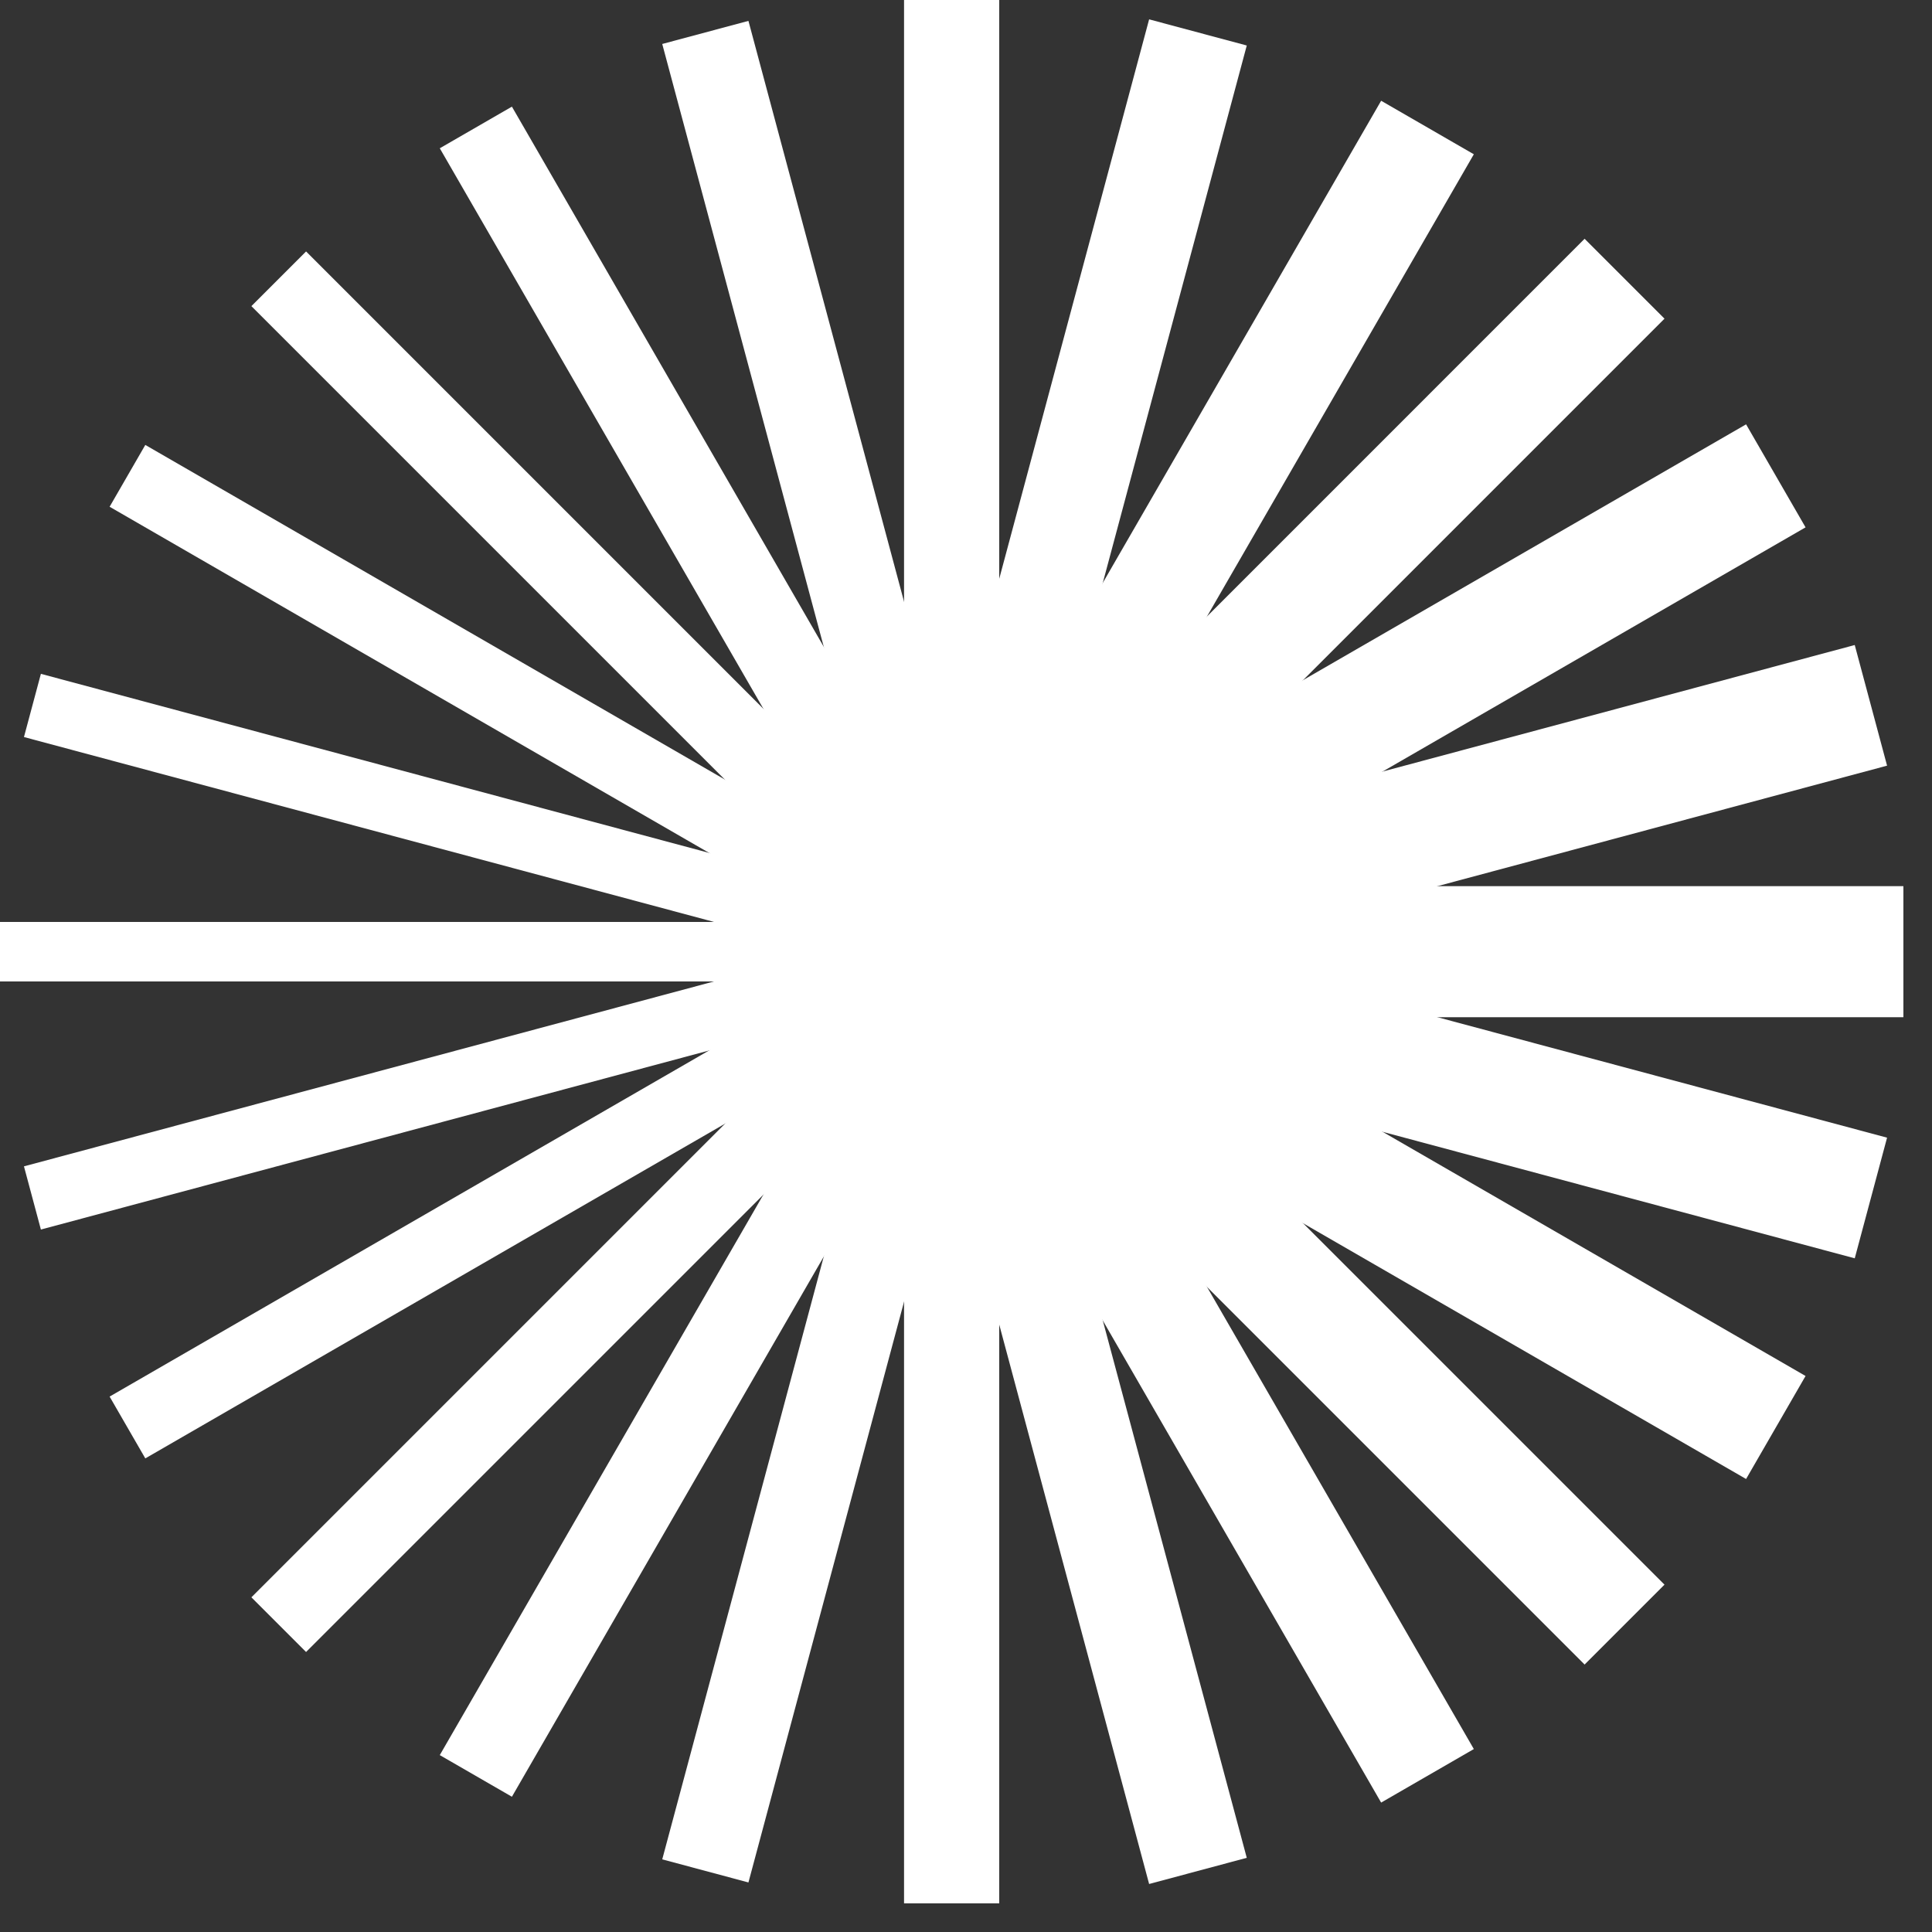
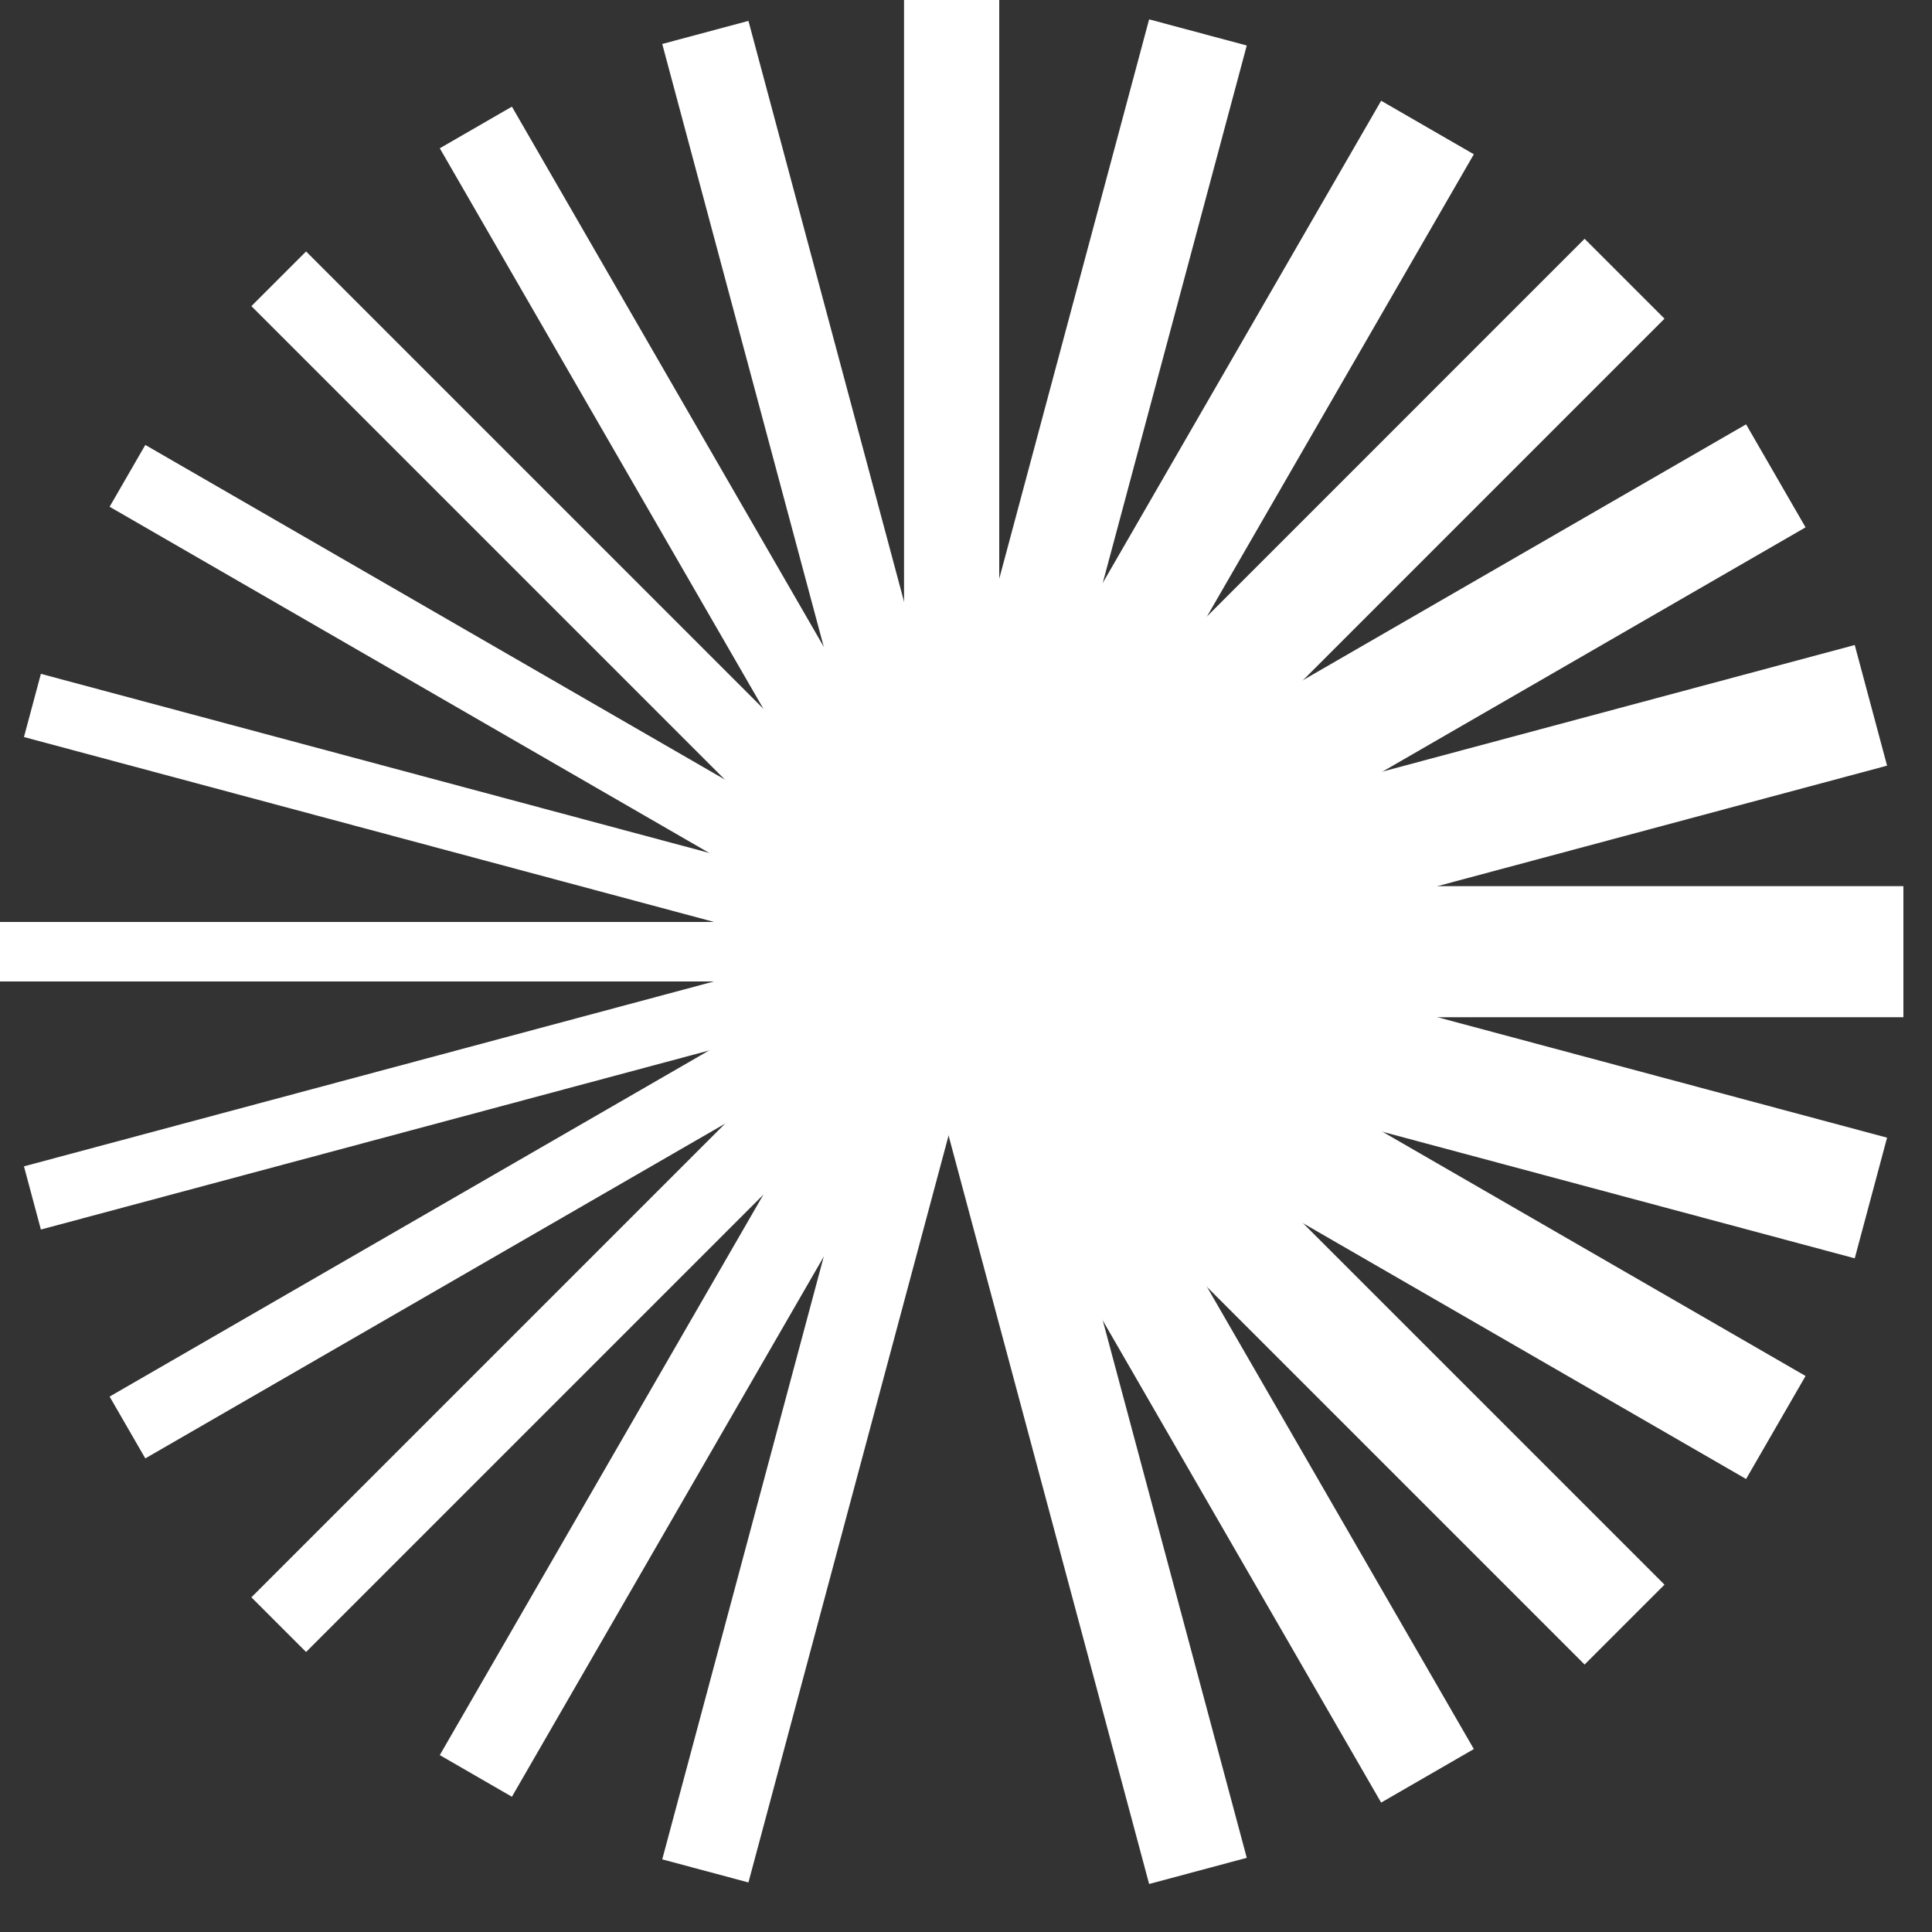
<svg xmlns="http://www.w3.org/2000/svg" width="37" height="37" viewBox="0 0 37 37" fill="none">
  <rect x="0" y="0" width="37" height="37" fill="#333333" stroke="none" />
  <path d="M18.225 0V18.226" stroke="white" stroke-width="1.823" />
  <path d="M13.508 0.621L18.225 18.226" stroke="white" stroke-width="1.709" />
  <path d="M9.113 2.441L18.226 18.225" stroke="white" stroke-width="1.595" />
  <path d="M5.338 5.339L18.225 18.226" stroke="white" stroke-width="1.481" />
  <path d="M2.441 9.113L18.225 18.226" stroke="white" stroke-width="1.367" />
  <path d="M0.621 13.51L18.225 18.227" stroke="white" stroke-width="1.253" />
  <path d="M0 18.226L18.226 18.226" stroke="white" stroke-width="1.139" />
  <path d="M18.225 18.226L36.451 18.226" stroke="white" stroke-width="2.506" />
  <path d="M18.225 18.226L35.83 13.508" stroke="white" stroke-width="2.392" />
  <path d="M18.225 18.226L34.009 9.113" stroke="white" stroke-width="2.278" />
  <path d="M18.225 18.226L31.112 5.338" stroke="white" stroke-width="2.164" />
  <path d="M18.225 18.226L27.338 2.442" stroke="white" stroke-width="2.05" />
  <path d="M18.225 18.226L22.942 0.621" stroke="white" stroke-width="1.936" />
-   <path d="M18.225 36.451V18.226" stroke="white" stroke-width="1.823" />
  <path d="M13.508 35.83L18.225 18.226" stroke="white" stroke-width="1.709" />
  <path d="M9.113 34.011L18.226 18.227" stroke="white" stroke-width="1.595" />
  <path d="M5.338 31.114L18.225 18.227" stroke="white" stroke-width="1.481" />
  <path d="M2.441 27.338L18.225 18.225" stroke="white" stroke-width="1.367" />
  <path d="M0.621 22.942L18.225 18.225" stroke="white" stroke-width="1.253" />
  <path d="M0 18.226L18.226 18.226" stroke="white" stroke-width="1.139" />
  <path d="M18.225 18.226L36.451 18.226" stroke="white" stroke-width="2.506" />
  <path d="M18.225 18.226L35.83 22.943" stroke="white" stroke-width="2.392" />
  <path d="M18.225 18.226L34.009 27.338" stroke="white" stroke-width="2.278" />
  <path d="M18.225 18.226L31.112 31.113" stroke="white" stroke-width="2.164" />
  <path d="M18.225 18.226L27.338 34.009" stroke="white" stroke-width="2.05" />
  <path d="M18.225 18.226L22.942 35.83" stroke="white" stroke-width="1.936" />
</svg>